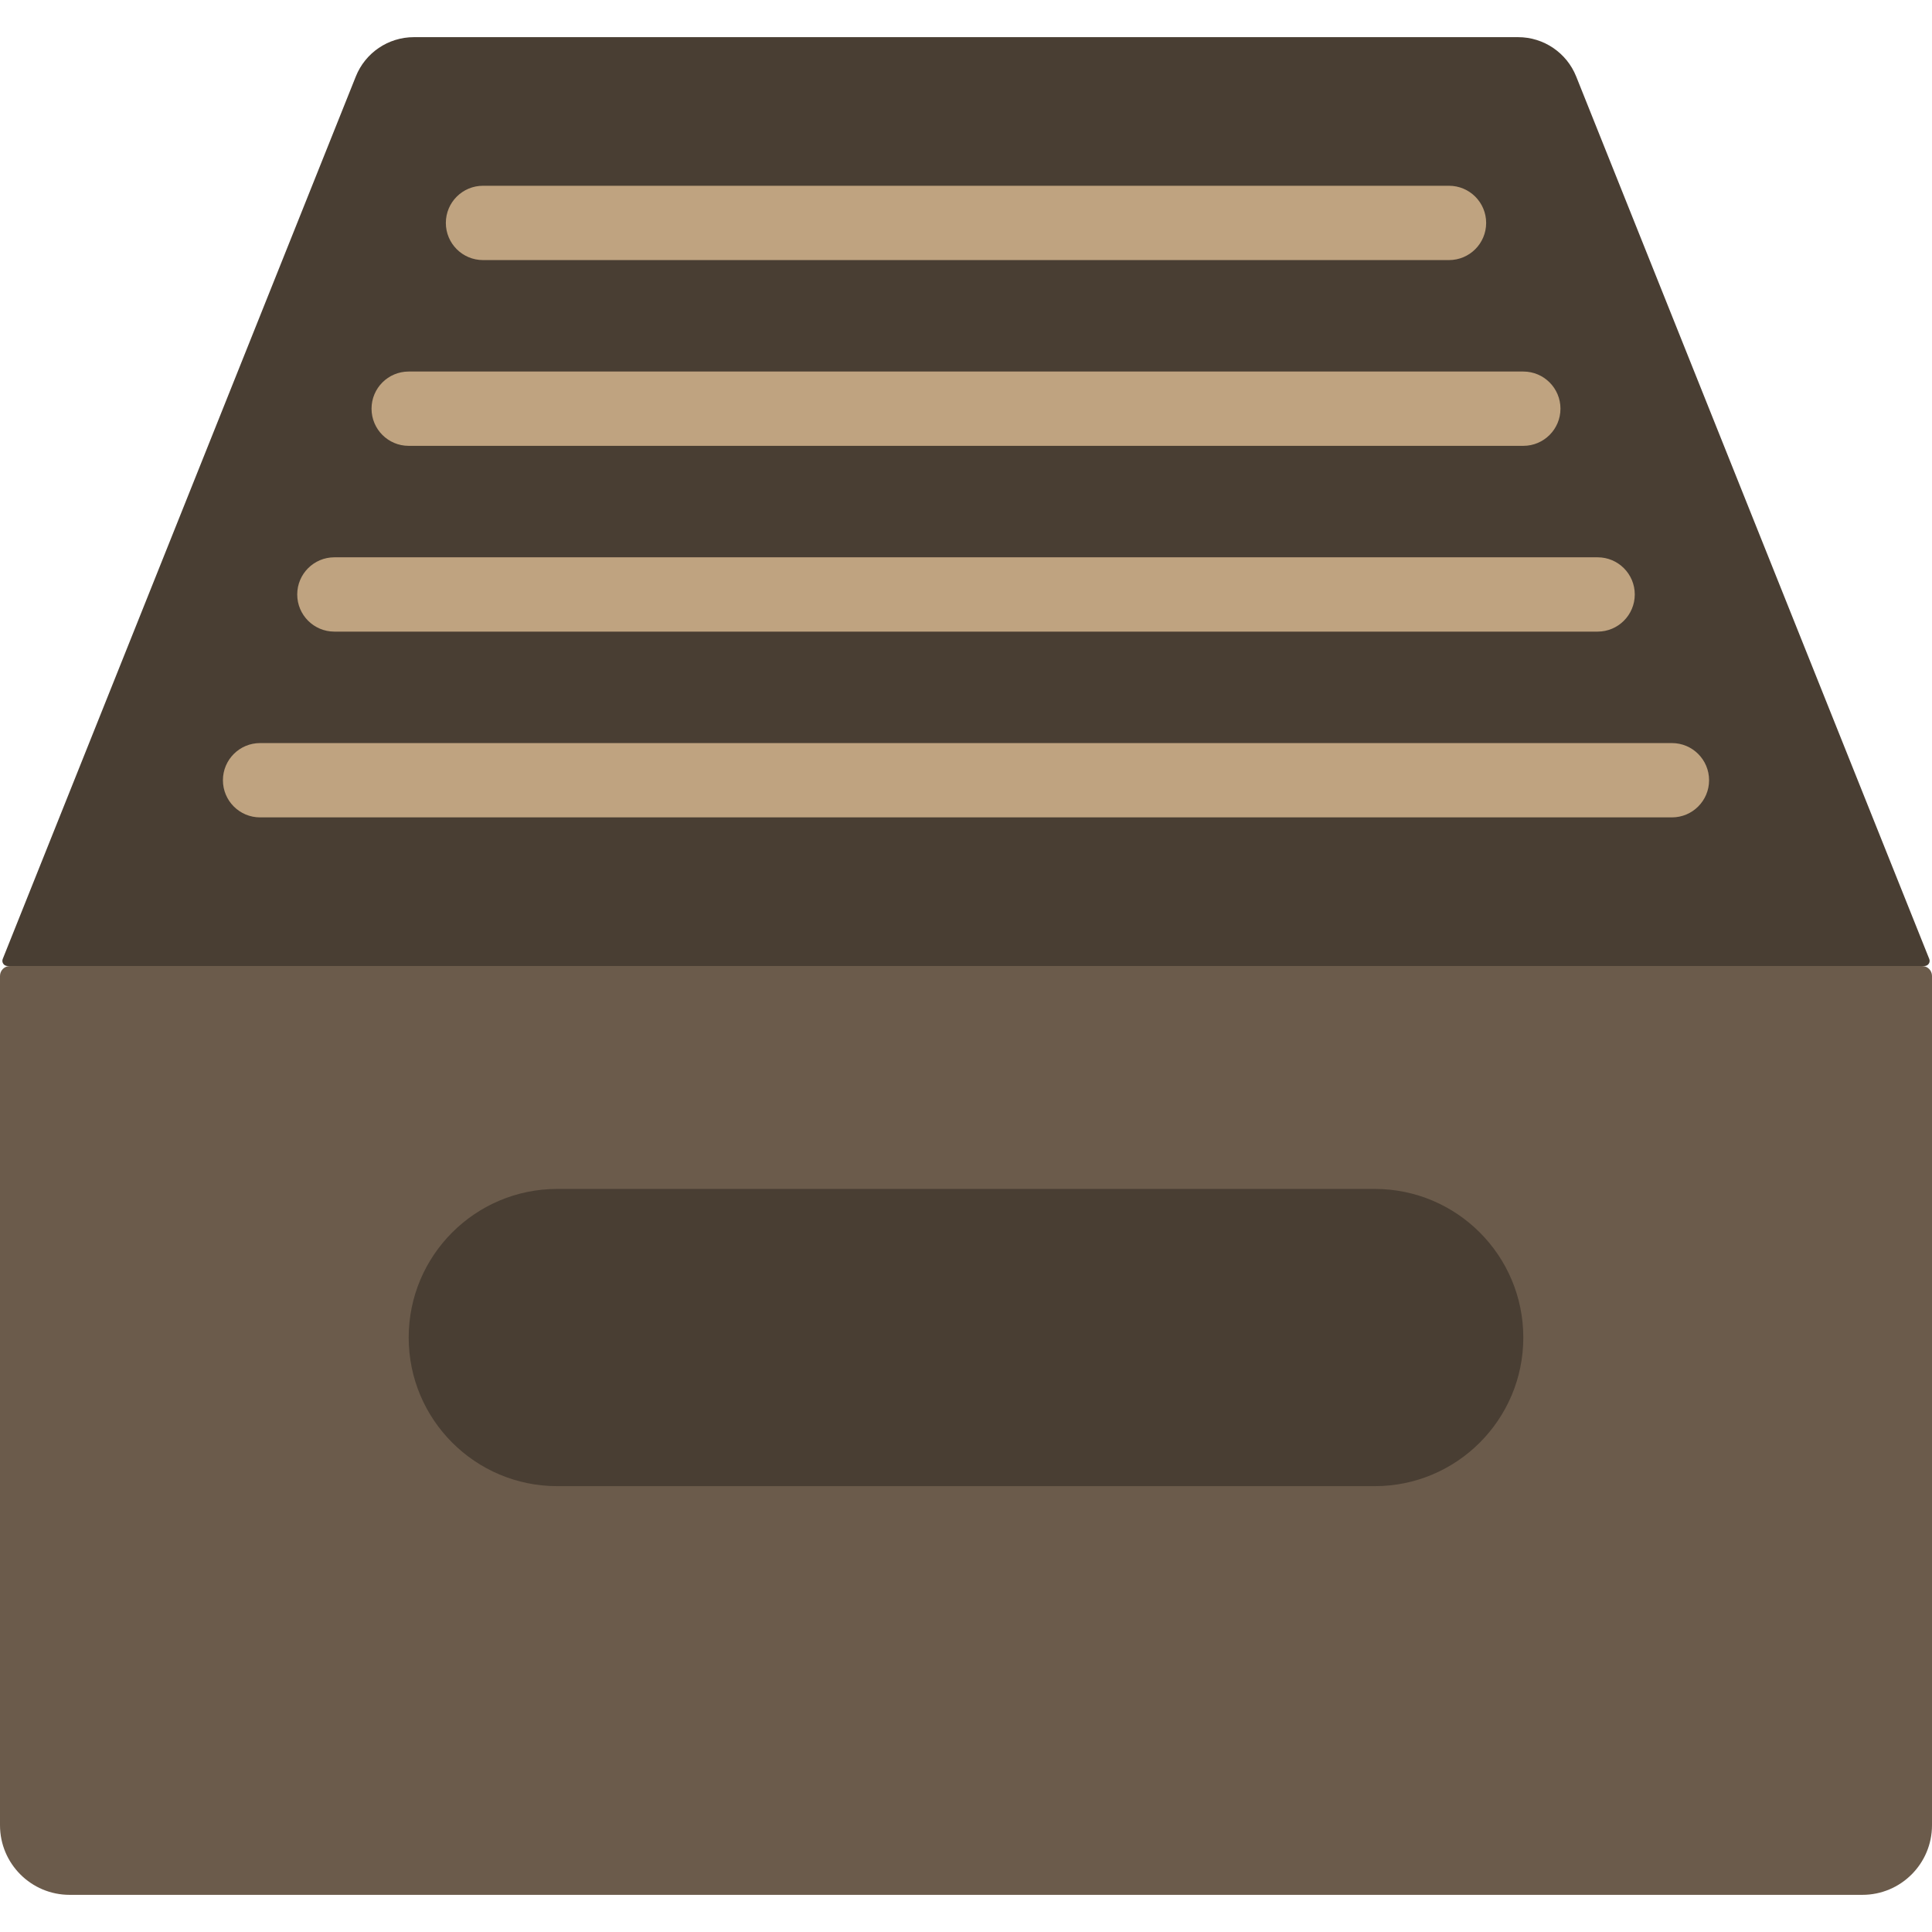
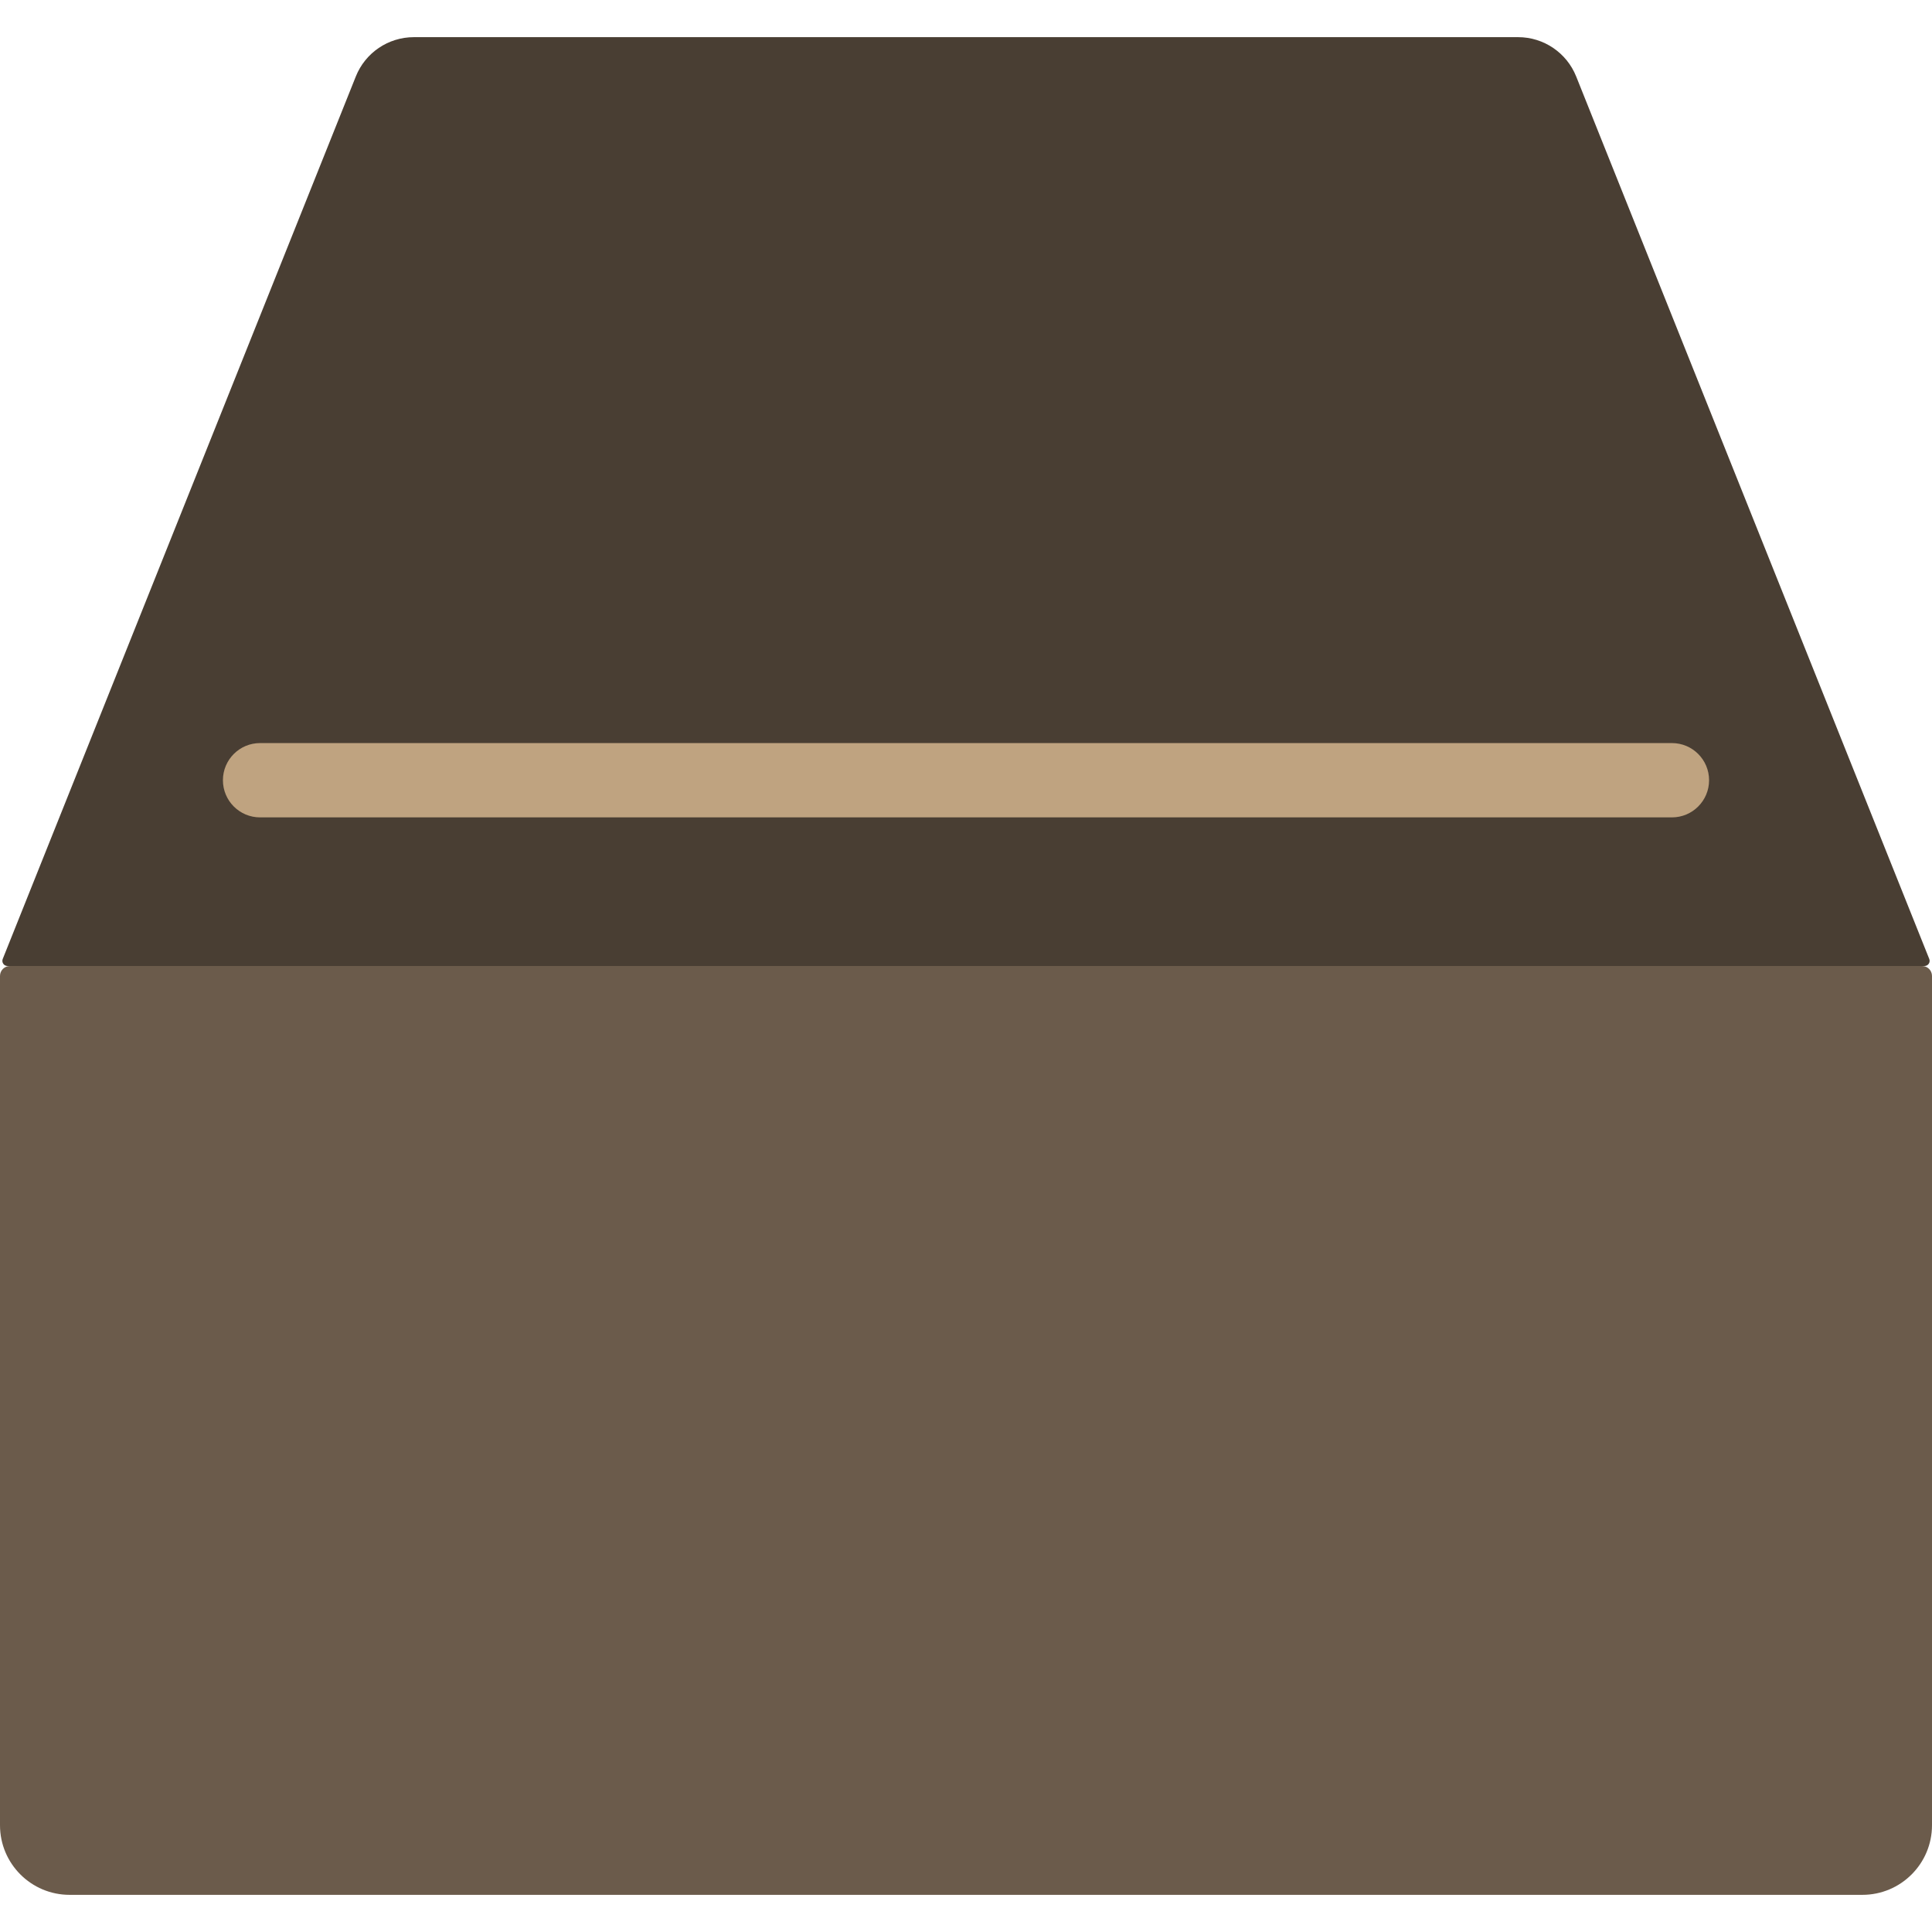
<svg xmlns="http://www.w3.org/2000/svg" height="800px" width="800px" version="1.1" id="Capa_1" viewBox="0 0 52 52" xml:space="preserve">
  <g>
    <path style="fill:#6B5B4B;" d="M50.126,51H1.874C0.839,51,0,50.161,0,49.126V26.268C0,26.12,0.12,26,0.268,26h51.464   C51.88,26,52,26.12,52,26.268v22.858C52,50.161,51.161,51,50.126,51z" />
    <path style="fill:#493E33;" d="M51.798,26H0.202c-0.097,0-0.164-0.098-0.129-0.188L9.577,2.058C9.832,1.419,10.451,1,11.14,1H40.86   c0.688,0,1.307,0.419,1.563,1.058l9.504,23.754C51.962,25.902,51.896,26,51.798,26z" />
    <path style="fill:#BFA380;" d="M45,22H7c-0.553,0-1-0.448-1-1s0.447-1,1-1h38c0.553,0,1,0.448,1,1S45.553,22,45,22z" />
-     <path style="fill:#BFA380;" d="M43,17H9c-0.553,0-1-0.448-1-1s0.447-1,1-1h34c0.553,0,1,0.448,1,1S43.553,17,43,17z" />
-     <path style="fill:#BFA380;" d="M41,12H11c-0.553,0-1-0.448-1-1s0.447-1,1-1h30c0.553,0,1,0.448,1,1S41.553,12,41,12z" />
-     <path style="fill:#BFA380;" d="M39,7H13c-0.553,0-1-0.448-1-1s0.447-1,1-1h26c0.553,0,1,0.448,1,1S39.553,7,39,7z" />
-     <path style="fill:#493E33;" d="M37,40H15c-2.209,0-4-1.791-4-4v0c0-2.209,1.791-4,4-4h22c2.209,0,4,1.791,4,4v0   C41,38.209,39.209,40,37,40z" />
  </g>
</svg>